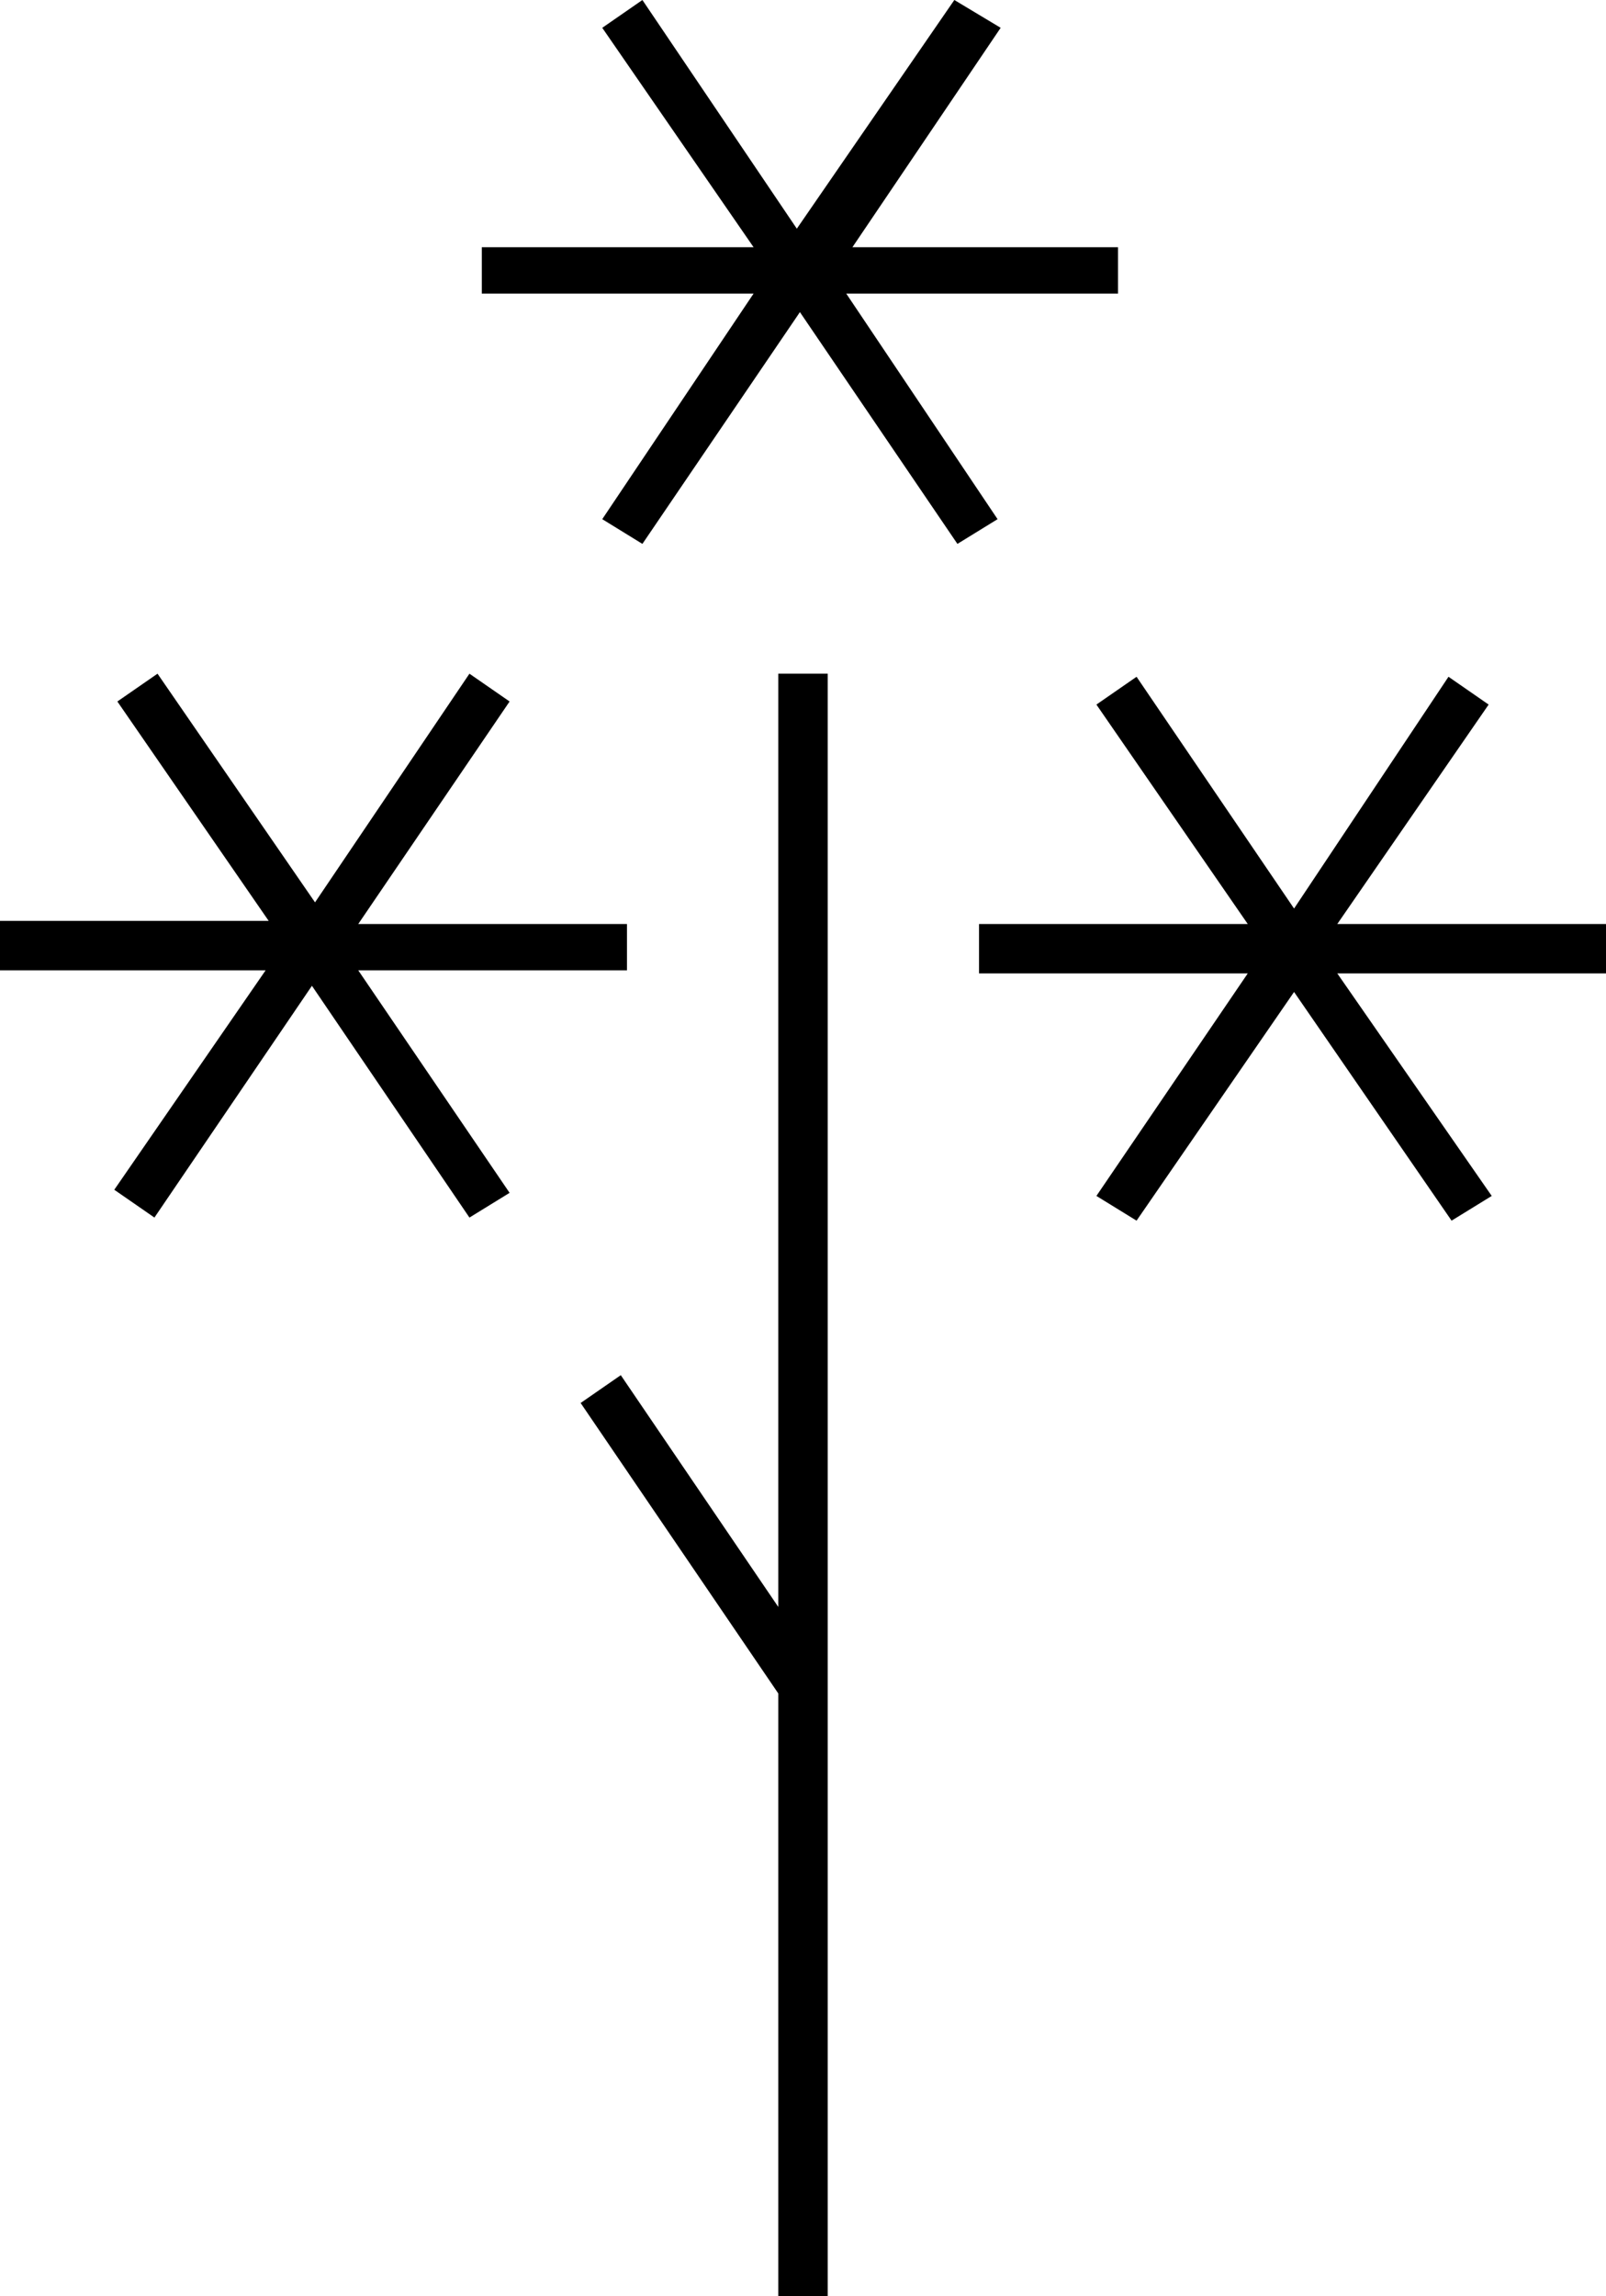
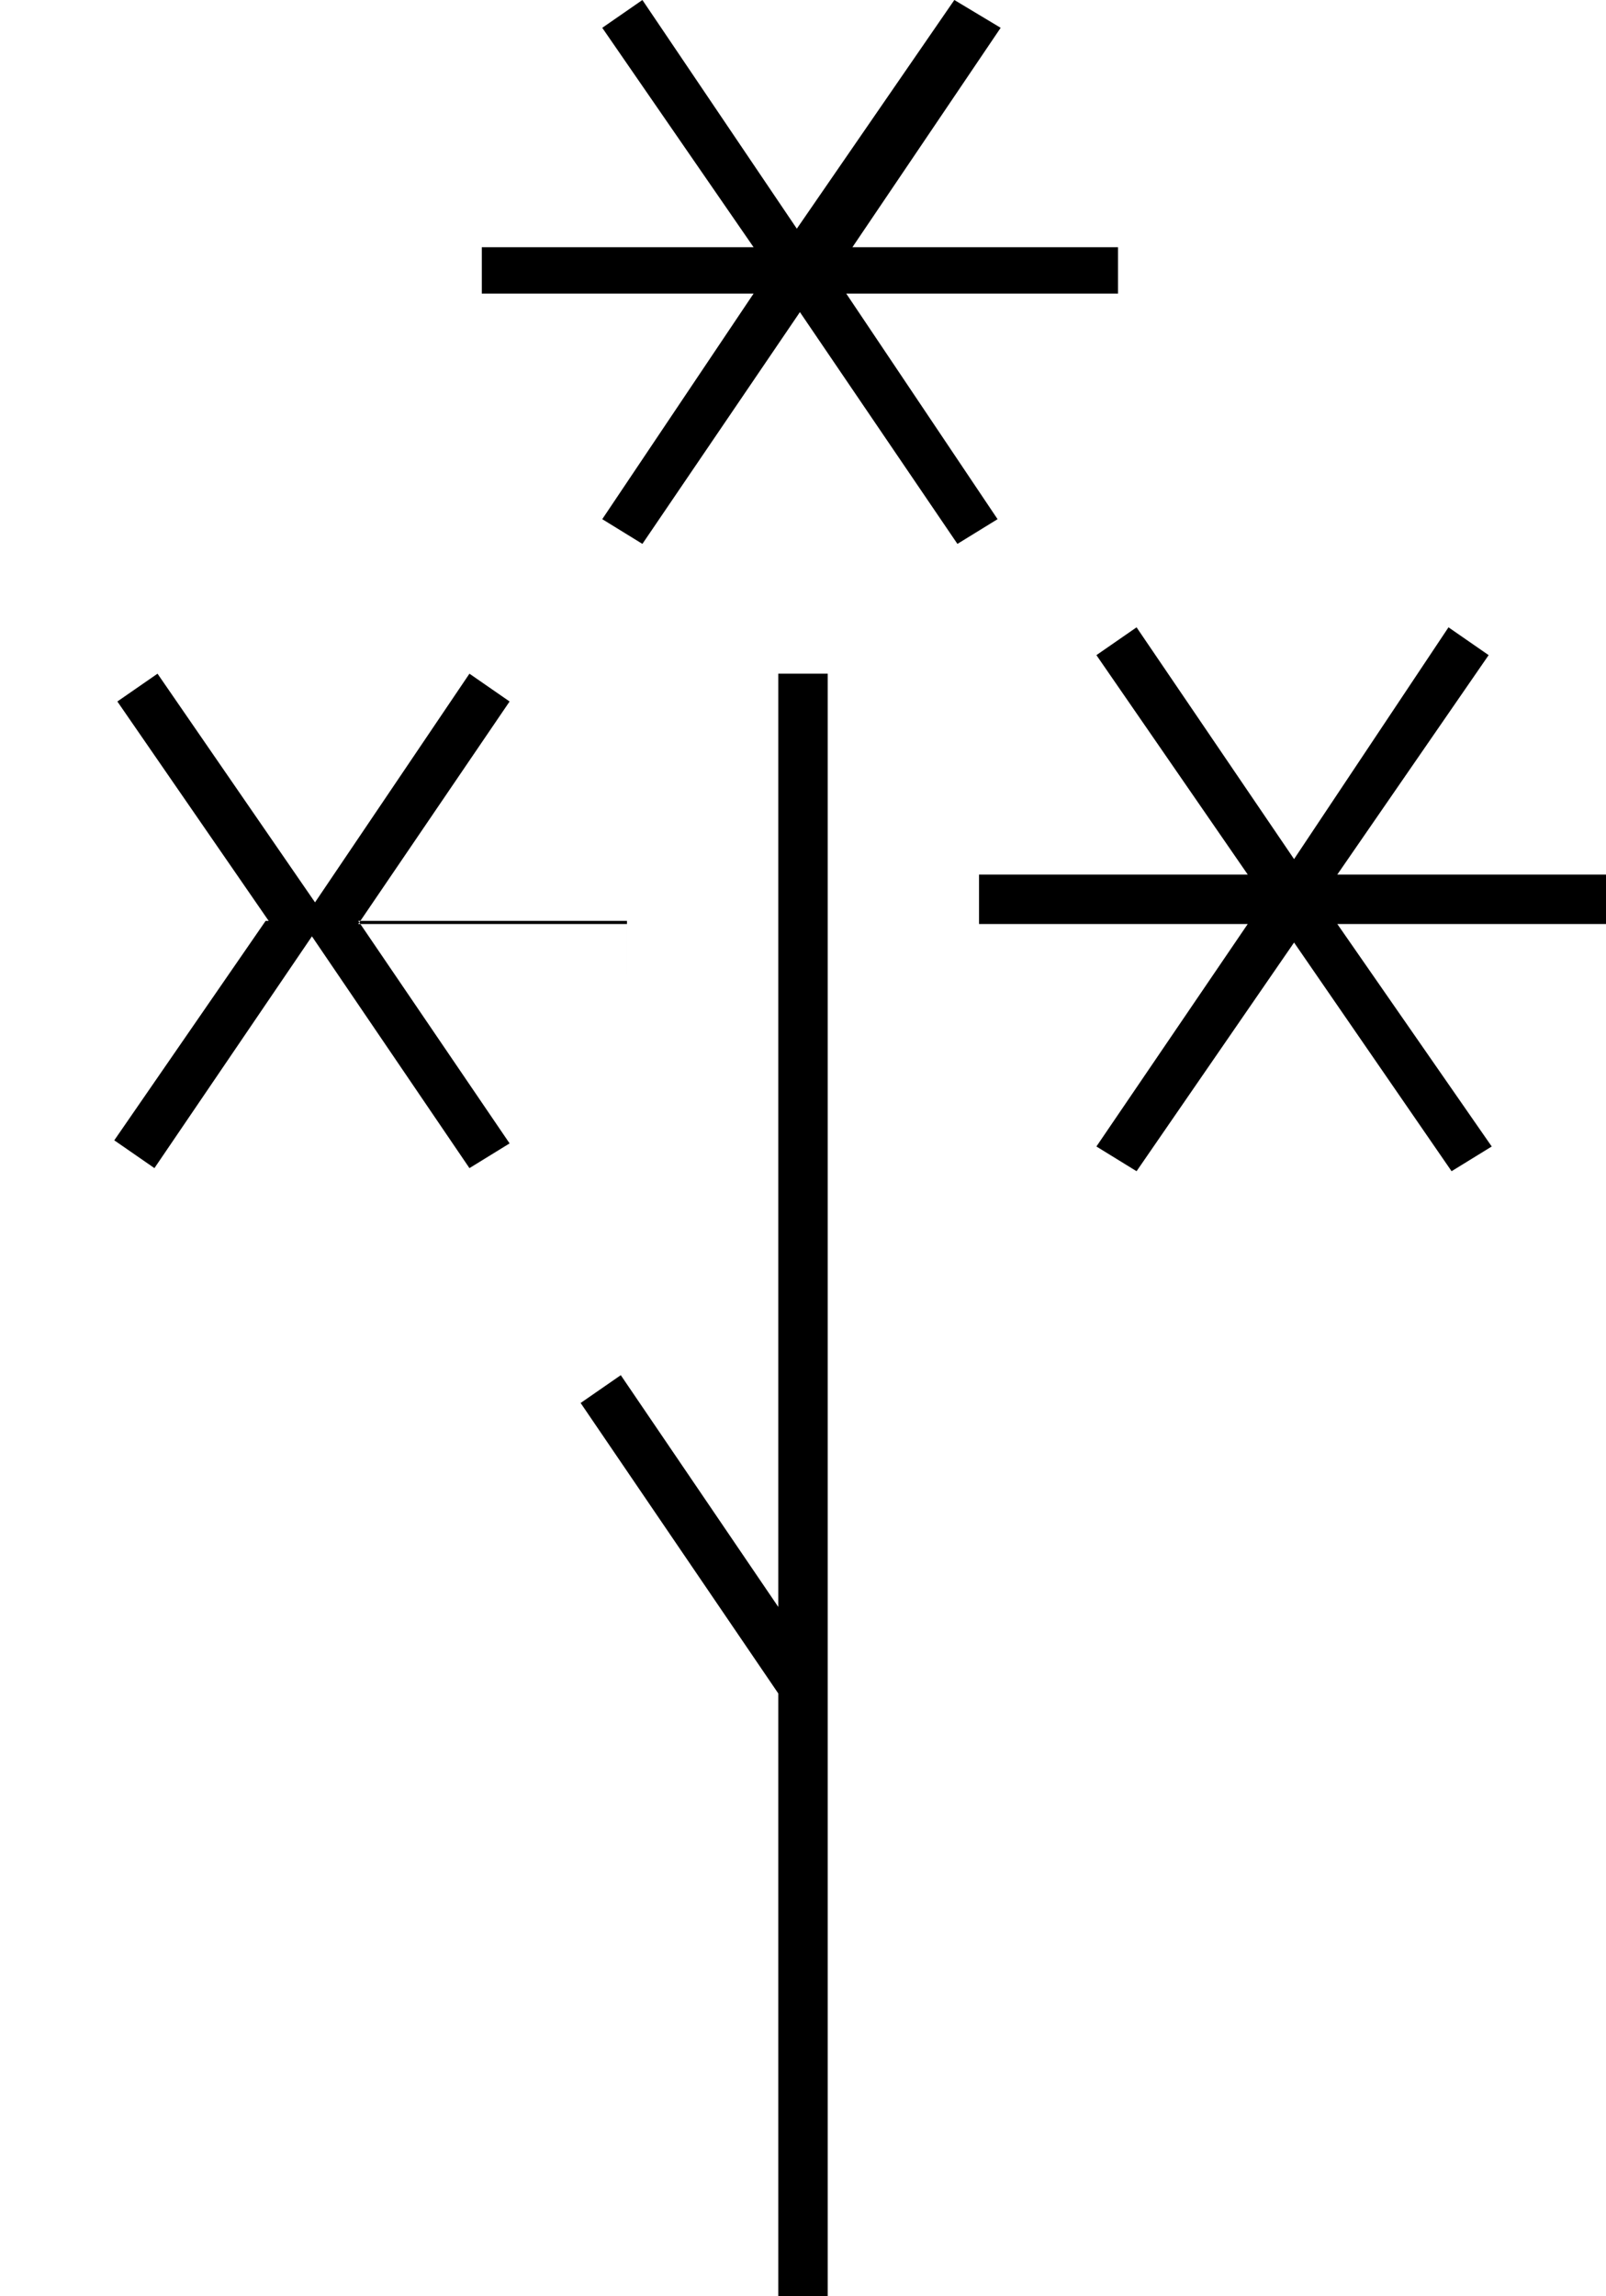
<svg xmlns="http://www.w3.org/2000/svg" width="52px" height="74.3px" viewBox="0 0 52 74.3">
-   <path d="M26.8 21.8h-1.6V52l-5.1-7.5-1.3.9 6.4 9.4v19.5h1.6V21.8m-6.5 9.7v-1.6h-8.7l4.9-7.2-1.3-.9-5 7.4-5.1-7.4-1.3.9 4.9 7.1H0v1.6h8.6l-4.9 7.1 1.3.9 5.1-7.5 5.1 7.5 1.3-.8-4.9-7.2h8.7m23 .1H52v-1.6h-8.7l4.9-7.1-1.3-.9-5 7.5-5.1-7.5-1.3.9 4.9 7.1h-8.7v1.6h8.7l-4.9 7.2 1.3.8 5.1-7.4 5.1 7.4 1.3-.8-5-7.2M15.6 8v1.5h8.8l-4.9 7.3 1.3.8 5.1-7.5 5.1 7.5 1.3-.8-4.9-7.3h8.8V8h-8.6L32.4.9 30.9 0l-5.1 7.4-5-7.4-1.3.9L24.4 8h-8.8z" />
+   <path d="M26.8 21.8h-1.6V52l-5.1-7.5-1.3.9 6.4 9.4v19.5h1.6V21.8m-6.5 9.7v-1.6h-8.7l4.9-7.2-1.3-.9-5 7.4-5.1-7.4-1.3.9 4.9 7.1H0h8.6l-4.9 7.1 1.3.9 5.1-7.5 5.1 7.5 1.3-.8-4.9-7.2h8.7m23 .1H52v-1.6h-8.7l4.9-7.1-1.3-.9-5 7.5-5.1-7.5-1.3.9 4.9 7.1h-8.7v1.6h8.7l-4.9 7.2 1.3.8 5.1-7.4 5.1 7.4 1.3-.8-5-7.2M15.6 8v1.5h8.8l-4.9 7.3 1.3.8 5.1-7.5 5.1 7.5 1.3-.8-4.9-7.3h8.8V8h-8.6L32.4.9 30.9 0l-5.1 7.4-5-7.4-1.3.9L24.4 8h-8.8z" />
</svg>